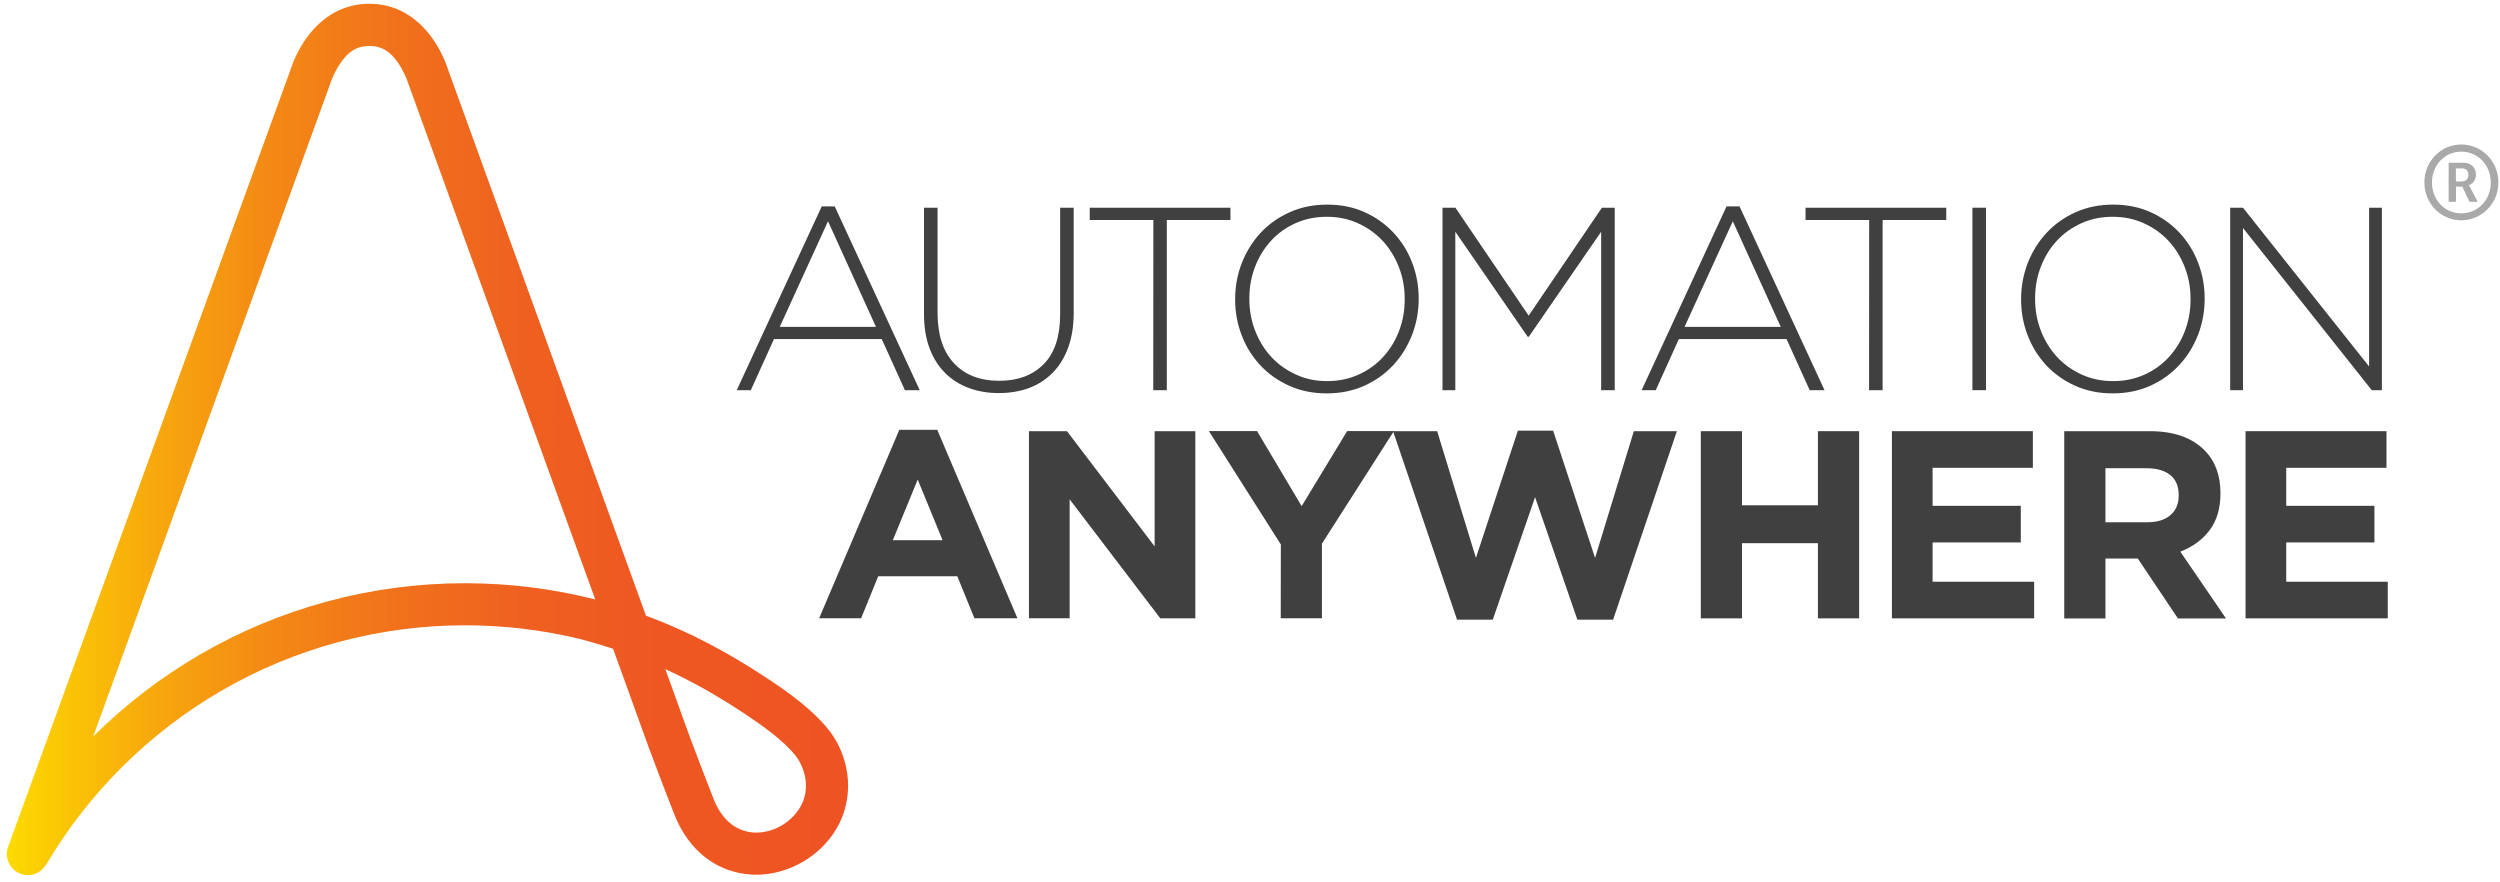
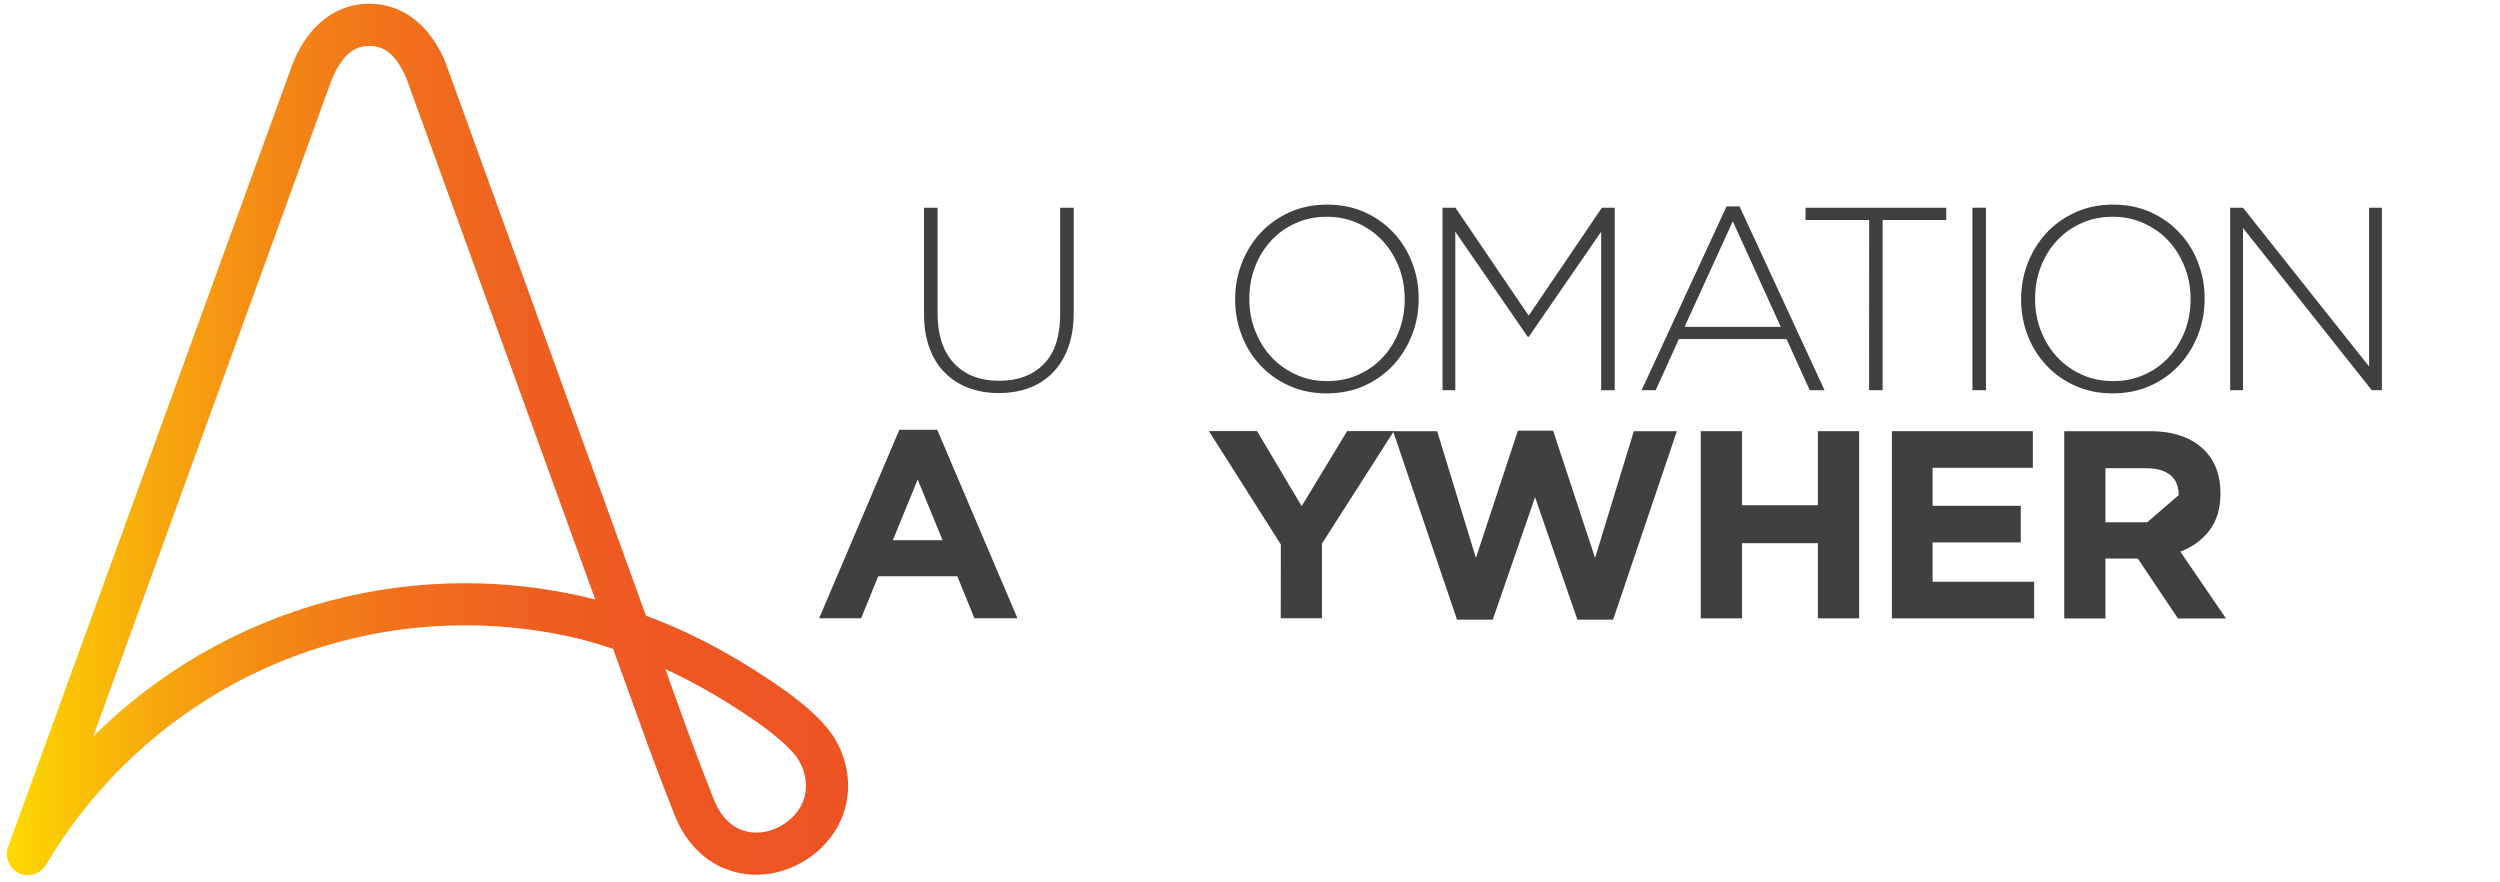
<svg xmlns="http://www.w3.org/2000/svg" width="1193" height="421" overflow="hidden">
  <defs>
    <clipPath id="clip0">
      <rect x="40" y="149" width="1193" height="421" />
    </clipPath>
    <clipPath id="clip1">
      <rect x="41" y="149" width="1192" height="420" />
    </clipPath>
    <clipPath id="clip2">
      <rect x="40" y="149" width="1193" height="420" />
    </clipPath>
    <linearGradient x1="43.116" y1="247.145" x2="444.562" y2="247.145" gradientUnits="userSpaceOnUse" spreadMethod="pad" id="fill3">
      <stop offset="0" stop-color="#FDDB00" />
      <stop offset="0.046" stop-color="#FBCC04" />
      <stop offset="0.176" stop-color="#F7A80D" />
      <stop offset="0.313" stop-color="#F48915" />
      <stop offset="0.457" stop-color="#F1721B" />
      <stop offset="0.609" stop-color="#EF6120" />
      <stop offset="0.777" stop-color="#EE5722" />
      <stop offset="0.991" stop-color="#EE5423" />
      <stop offset="1" stop-color="#EE5423" />
    </linearGradient>
  </defs>
  <g clip-path="url(#clip0)" transform="translate(-40 -149)">
    <g clip-path="url(#clip1)">
      <g clip-path="url(#clip2)">
-         <path d="M431.974 135.941 438.191 135.941 478.749 223.63 471.666 223.63 460.61 199.224 409.199 199.224 398.142 223.63 391.416 223.63 431.974 135.941ZM457.858 193.415 434.981 143.023 411.95 193.415 457.858 193.415Z" fill="#404041" transform="matrix(1 0 0 1 0.149 111.564)" />
        <path d="M516.453 225.006C511.205 225.006 506.467 224.191 502.085 222.56 497.754 220.93 493.932 218.535 490.773 215.325 487.563 212.115 485.118 208.191 483.385 203.504 481.653 198.816 480.787 193.466 480.787 187.403L480.787 136.552 487.258 136.552 487.258 186.791C487.258 197.186 489.856 205.134 495.053 210.739 500.251 216.344 507.486 219.146 516.759 219.146 525.625 219.146 532.656 216.497 537.904 211.198 543.152 205.899 545.751 197.95 545.751 187.454L545.751 136.552 552.222 136.552 552.222 186.69C552.222 192.906 551.356 198.409 549.623 203.198 547.891 207.988 545.445 211.962 542.286 215.223 539.127 218.433 535.408 220.879 531.026 222.56 526.593 224.191 521.752 225.006 516.453 225.006Z" fill="#404041" transform="matrix(1 0 0 1 0.149 111.564)" />
-         <path d="M590.232 142.412 559.865 142.412 559.865 136.552 627.02 136.552 627.02 142.412 596.652 142.412 596.652 223.63 590.182 223.63 590.232 142.412 590.232 142.412Z" fill="#404041" transform="matrix(1 0 0 1 0.149 111.564)" />
        <path d="M672.928 225.159C666.355 225.159 660.394 223.936 654.993 221.49 649.592 219.044 645.006 215.783 641.185 211.656 637.363 207.529 634.408 202.79 632.37 197.39 630.281 191.989 629.262 186.333 629.262 180.371L629.262 180.117C629.262 174.155 630.332 168.449 632.421 162.997 634.561 157.545 637.516 152.755 641.338 148.628 645.159 144.501 649.796 141.189 655.197 138.743 660.649 136.298 666.61 135.075 673.183 135.075 679.807 135.075 685.819 136.298 691.169 138.743 696.519 141.189 701.105 144.45 704.926 148.577 708.748 152.704 711.703 157.443 713.741 162.844 715.83 168.245 716.849 173.9 716.849 179.862 716.951 179.964 716.951 180.015 716.849 180.117 716.849 186.078 715.779 191.785 713.69 197.237 711.55 202.689 708.595 207.478 704.773 211.605 700.952 215.732 696.366 219.044 690.965 221.49 685.564 223.936 679.552 225.159 672.928 225.159ZM673.183 219.299C678.584 219.299 683.526 218.28 688.061 216.242 692.596 214.204 696.468 211.452 699.78 207.886 703.041 204.37 705.589 200.243 707.423 195.504 709.257 190.766 710.174 185.721 710.174 180.32L710.174 180.066C710.174 174.665 709.257 169.57 707.372 164.831 705.487 160.041 702.939 155.914 699.678 152.399 696.417 148.883 692.494 146.081 687.908 143.991 683.322 141.902 678.38 140.883 672.979 140.883 667.578 140.883 662.636 141.902 658.101 143.94 653.566 145.979 649.694 148.73 646.433 152.297 643.172 155.812 640.624 159.94 638.79 164.678 636.956 169.417 636.039 174.461 636.039 179.862L636.039 180.117C636.039 185.518 636.956 190.562 638.841 195.351 640.726 200.141 643.274 204.268 646.535 207.784 649.796 211.3 653.719 214.102 658.305 216.191 662.789 218.28 667.782 219.299 673.183 219.299Z" fill="#404041" transform="matrix(1 0 0 1 0.149 111.564)" />
        <path d="M728.263 136.552 734.377 136.552 769.33 188.065 804.283 136.552 810.398 136.552 810.398 223.63 803.927 223.63 803.927 148.017 769.381 198.154 768.872 198.154 734.326 148.017 734.326 223.63 728.211 223.63 728.211 136.552 728.263 136.552Z" fill="#404041" transform="matrix(1 0 0 1 0.149 111.564)" />
        <path d="M863.745 135.941 869.961 135.941 910.519 223.63 903.437 223.63 892.38 199.224 841.02 199.224 829.963 223.63 823.238 223.63 863.745 135.941ZM889.629 193.415 866.751 143.023 843.721 193.415 889.629 193.415Z" fill="#404041" transform="matrix(1 0 0 1 0.149 111.564)" />
        <path d="M931.817 142.412 901.45 142.412 901.45 136.552 968.605 136.552 968.605 142.412 938.237 142.412 938.237 223.63 931.766 223.63 931.817 142.412 931.817 142.412Z" fill="#404041" transform="matrix(1 0 0 1 0.149 111.564)" />
        <path d="M981.088 136.552 987.559 136.552 987.559 223.63 981.088 223.63 981.088 136.552Z" fill="#404041" transform="matrix(1 0 0 1 0.149 111.564)" />
        <path d="M1047.99 225.159C1041.42 225.159 1035.45 223.936 1030.05 221.49 1024.65 219.044 1020.07 215.783 1016.25 211.656 1012.42 207.529 1009.47 202.79 1007.43 197.39 1005.34 191.989 1004.32 186.333 1004.32 180.371L1004.32 180.117C1004.32 174.155 1005.39 168.449 1007.48 162.997 1009.62 157.545 1012.58 152.755 1016.4 148.628 1020.22 144.501 1024.86 141.189 1030.26 138.743 1035.71 136.298 1041.67 135.075 1048.24 135.075 1054.87 135.075 1060.88 136.298 1066.23 138.743 1071.58 141.189 1076.17 144.45 1079.99 148.577 1083.81 152.704 1086.76 157.443 1088.8 162.844 1090.89 168.245 1091.91 173.9 1091.91 179.862 1092.01 179.964 1092.01 180.015 1091.91 180.117 1091.91 186.078 1090.84 191.785 1088.75 197.237 1086.61 202.689 1083.66 207.478 1079.83 211.605 1076.01 215.732 1071.43 219.044 1066.03 221.49 1060.62 223.936 1054.61 225.159 1047.99 225.159ZM1048.24 219.299C1053.64 219.299 1058.59 218.28 1063.12 216.242 1067.66 214.204 1071.53 211.452 1074.79 207.886 1078.05 204.37 1080.6 200.243 1082.43 195.504 1084.27 190.766 1085.18 185.721 1085.18 180.32L1085.18 180.066C1085.18 174.665 1084.27 169.57 1082.38 164.831 1080.5 160.041 1077.95 155.914 1074.69 152.399 1071.43 148.883 1067.5 146.081 1062.92 143.991 1058.33 141.902 1053.39 140.883 1047.99 140.883 1042.59 140.883 1037.65 141.902 1033.11 143.94 1028.58 145.979 1024.7 148.73 1021.39 152.297 1018.13 155.812 1015.58 159.94 1013.75 164.678 1011.91 169.417 1011 174.461 1011 179.862L1011 180.117C1011 185.518 1011.91 190.562 1013.8 195.351 1015.68 200.141 1018.23 204.268 1021.49 207.784 1024.75 211.3 1028.68 214.102 1033.26 216.191 1037.85 218.28 1042.84 219.299 1048.24 219.299Z" fill="#404041" transform="matrix(1 0 0 1 0.149 111.564)" />
        <path d="M1104.09 136.552 1110.2 136.552 1170.38 212.319 1170.38 136.552 1176.49 136.552 1176.49 223.63 1171.65 223.63 1110.2 146.233 1110.2 223.63 1104.09 223.63 1104.09 136.552Z" fill="#404041" transform="matrix(1 0 0 1 0.149 111.564)" />
        <path d="M469.017 242.533 487.105 242.533 525.37 332.464 504.836 332.464 496.684 312.44 458.928 312.44 450.776 332.464 430.751 332.464 469.017 242.533ZM489.652 295.218 477.781 266.277 465.909 295.218 489.652 295.218Z" fill="#404041" transform="matrix(1 0 0 1 0.149 111.564)" />
-         <path d="M530.873 243.196 549.012 243.196 590.844 298.173 590.844 243.196 610.257 243.196 610.257 332.515 593.544 332.515 550.286 275.703 550.286 332.464 530.873 332.464 530.873 243.196Z" fill="#404041" transform="matrix(1 0 0 1 0.149 111.564)" />
        <path d="M651.07 297.256 616.728 243.145 639.707 243.145 661.005 278.964 682.711 243.145 705.028 243.145 670.686 296.849 670.686 332.464 651.019 332.464 651.07 297.256 651.07 297.256Z" fill="#404041" transform="matrix(1 0 0 1 0.149 111.564)" />
        <path d="M704.621 243.196 725.664 243.196 744.16 303.676 764.184 242.941 780.998 242.941 801.022 303.676 819.518 243.196 840.052 243.196 809.633 333.127 792.564 333.127 772.387 274.684 752.21 333.127 735.141 333.127 704.621 243.196Z" fill="#404041" transform="matrix(1 0 0 1 0.149 111.564)" />
        <path d="M851.465 243.196 871.133 243.196 871.133 278.557 907.36 278.557 907.36 243.196 927.028 243.196 927.028 332.515 907.36 332.515 907.36 296.645 871.133 296.645 871.133 332.515 851.465 332.515 851.465 243.196Z" fill="#404041" transform="matrix(1 0 0 1 0.149 111.564)" />
        <path d="M942.67 243.196 1009.93 243.196 1009.93 260.672 962.083 260.672 962.083 278.811 1004.17 278.811 1004.17 296.288 962.083 296.288 962.083 315.039 1010.54 315.039 1010.54 332.515 942.67 332.515 942.67 243.196Z" fill="#404041" transform="matrix(1 0 0 1 0.149 111.564)" />
-         <path d="M1024.96 243.196 1065.77 243.196C1077.08 243.196 1085.74 246.202 1091.81 252.265 1096.9 257.361 1099.45 264.188 1099.45 272.697L1099.45 272.952C1099.45 280.187 1097.67 286.047 1094.15 290.632 1090.64 295.167 1086 298.53 1080.29 300.67L1102.1 332.566 1079.17 332.566 1060.01 303.982 1059.76 303.982 1044.57 303.982 1044.57 332.566 1024.91 332.566 1024.91 243.196 1024.96 243.196ZM1064.5 286.658C1069.34 286.658 1073.06 285.486 1075.66 283.193 1078.25 280.901 1079.53 277.792 1079.53 273.971L1079.53 273.716C1079.53 269.436 1078.15 266.226 1075.45 264.086 1072.75 261.946 1068.93 260.876 1064.09 260.876L1044.57 260.876 1044.57 286.658 1064.5 286.658Z" fill="#404041" transform="matrix(1 0 0 1 0.149 111.564)" />
-         <path d="M1111.42 243.196 1178.68 243.196 1178.68 260.672 1130.84 260.672 1130.84 278.811 1172.92 278.811 1172.92 296.288 1130.84 296.288 1130.84 315.039 1179.29 315.039 1179.29 332.515 1111.42 332.515 1111.42 243.196 1111.42 243.196Z" fill="#404041" transform="matrix(1 0 0 1 0.149 111.564)" />
-         <path d="M1214.35 106.389C1224.23 106.389 1232.08 114.439 1232.08 124.477 1232.08 134.514 1224.18 142.565 1214.35 142.565 1204.57 142.565 1196.77 134.514 1196.77 124.477 1196.77 114.439 1204.57 106.389 1214.35 106.389ZM1214.35 139.253C1222.35 139.253 1228.46 132.833 1228.46 124.528 1228.46 116.222 1222.3 109.802 1214.35 109.802 1206.45 109.802 1200.39 116.222 1200.39 124.528 1200.39 132.833 1206.45 139.253 1214.35 139.253ZM1208.28 115.101 1215.47 115.101C1218.98 115.101 1221.38 117.343 1221.38 120.808 1221.38 123.661 1219.49 125.394 1217.97 125.75L1217.97 125.852C1217.97 125.852 1218.17 126.056 1218.63 126.871L1222.19 133.75 1218.32 133.75 1214.86 126.515 1211.85 126.515 1211.85 133.75 1208.34 133.75 1208.34 115.101 1208.28 115.101ZM1214.76 123.967C1216.59 123.967 1217.76 122.795 1217.76 120.808 1217.76 118.872 1216.59 117.802 1214.76 117.802L1211.8 117.802 1211.8 124.018 1214.76 124.018 1214.76 123.967Z" fill="#A9A9A9" transform="matrix(1 0 0 1 0.149 111.564)" />
+         <path d="M1024.96 243.196 1065.77 243.196C1077.08 243.196 1085.74 246.202 1091.81 252.265 1096.9 257.361 1099.45 264.188 1099.45 272.697L1099.45 272.952C1099.45 280.187 1097.67 286.047 1094.15 290.632 1090.64 295.167 1086 298.53 1080.29 300.67L1102.1 332.566 1079.17 332.566 1060.01 303.982 1059.76 303.982 1044.57 303.982 1044.57 332.566 1024.91 332.566 1024.91 243.196 1024.96 243.196ZM1064.5 286.658L1079.53 273.716C1079.53 269.436 1078.15 266.226 1075.45 264.086 1072.75 261.946 1068.93 260.876 1064.09 260.876L1044.57 260.876 1044.57 286.658 1064.5 286.658Z" fill="#404041" transform="matrix(1 0 0 1 0.149 111.564)" />
        <path d="M435.286 385.71C427.796 376.232 416.128 367.876 406.753 361.66 386.576 348.26 368.182 338.681 348.107 331.241L253.437 70.009C252.928 68.327 250.635 61.856 245.896 55.334 238.202 44.787 227.91 39.233 216.089 39.233 204.268 39.233 193.976 44.787 186.282 55.334 181.492 61.907 179.25 68.327 178.741 70.009L43.717 441.553C41.832 446.751 44.532 452.508 49.73 454.444 50.85 454.852 52.022 455.056 53.143 455.056 56.302 455.056 59.309 453.527 61.194 450.98 61.499 450.572 61.805 450.164 62.06 449.757 82.237 415.67 111.025 387.136 145.214 367.214 180.473 346.68 220.777 335.827 261.793 335.827 280.442 335.827 298.836 338.069 316.618 342.349L316.618 342.349C322.019 343.776 327.318 345.355 332.413 347.037L349.686 394.83 349.737 394.932C349.788 395.136 356.718 413.631 361.711 426.217 367.571 441.044 378.321 450.827 391.977 453.884 394.83 454.495 397.734 454.852 400.639 454.852 411.593 454.852 422.752 450.47 431.21 442.572 439.77 434.522 444.407 424.23 444.56 412.867 444.661 403.186 441.299 393.301 435.286 385.71ZM135.177 349.839C116.63 360.641 99.51 373.787 84.326 388.869L197.899 76.123C197.95 76.021 199.631 71.231 202.841 66.799 206.306 62.009 210.128 59.359 216.089 59.359 222.05 59.359 225.974 62.06 229.388 66.799 232.547 71.231 234.177 75.766 234.279 76.174L323.904 323.497C303.829 318.401 282.99 315.752 261.844 315.752 217.312 315.701 173.493 327.522 135.177 349.839ZM417.453 427.898C411.542 433.452 403.492 435.847 396.359 434.267 389.327 432.688 383.824 427.338 380.411 418.778 375.621 406.651 368.997 389.021 368.59 387.901L357.329 356.718C369.965 362.526 382.398 369.507 395.645 378.321 403.747 383.722 413.784 390.856 419.542 398.091 424.586 404.562 428.255 417.81 417.453 427.898Z" fill="url(#fill3)" transform="matrix(1 0 0 1 0.149 111.564)" />
      </g>
    </g>
  </g>
</svg>